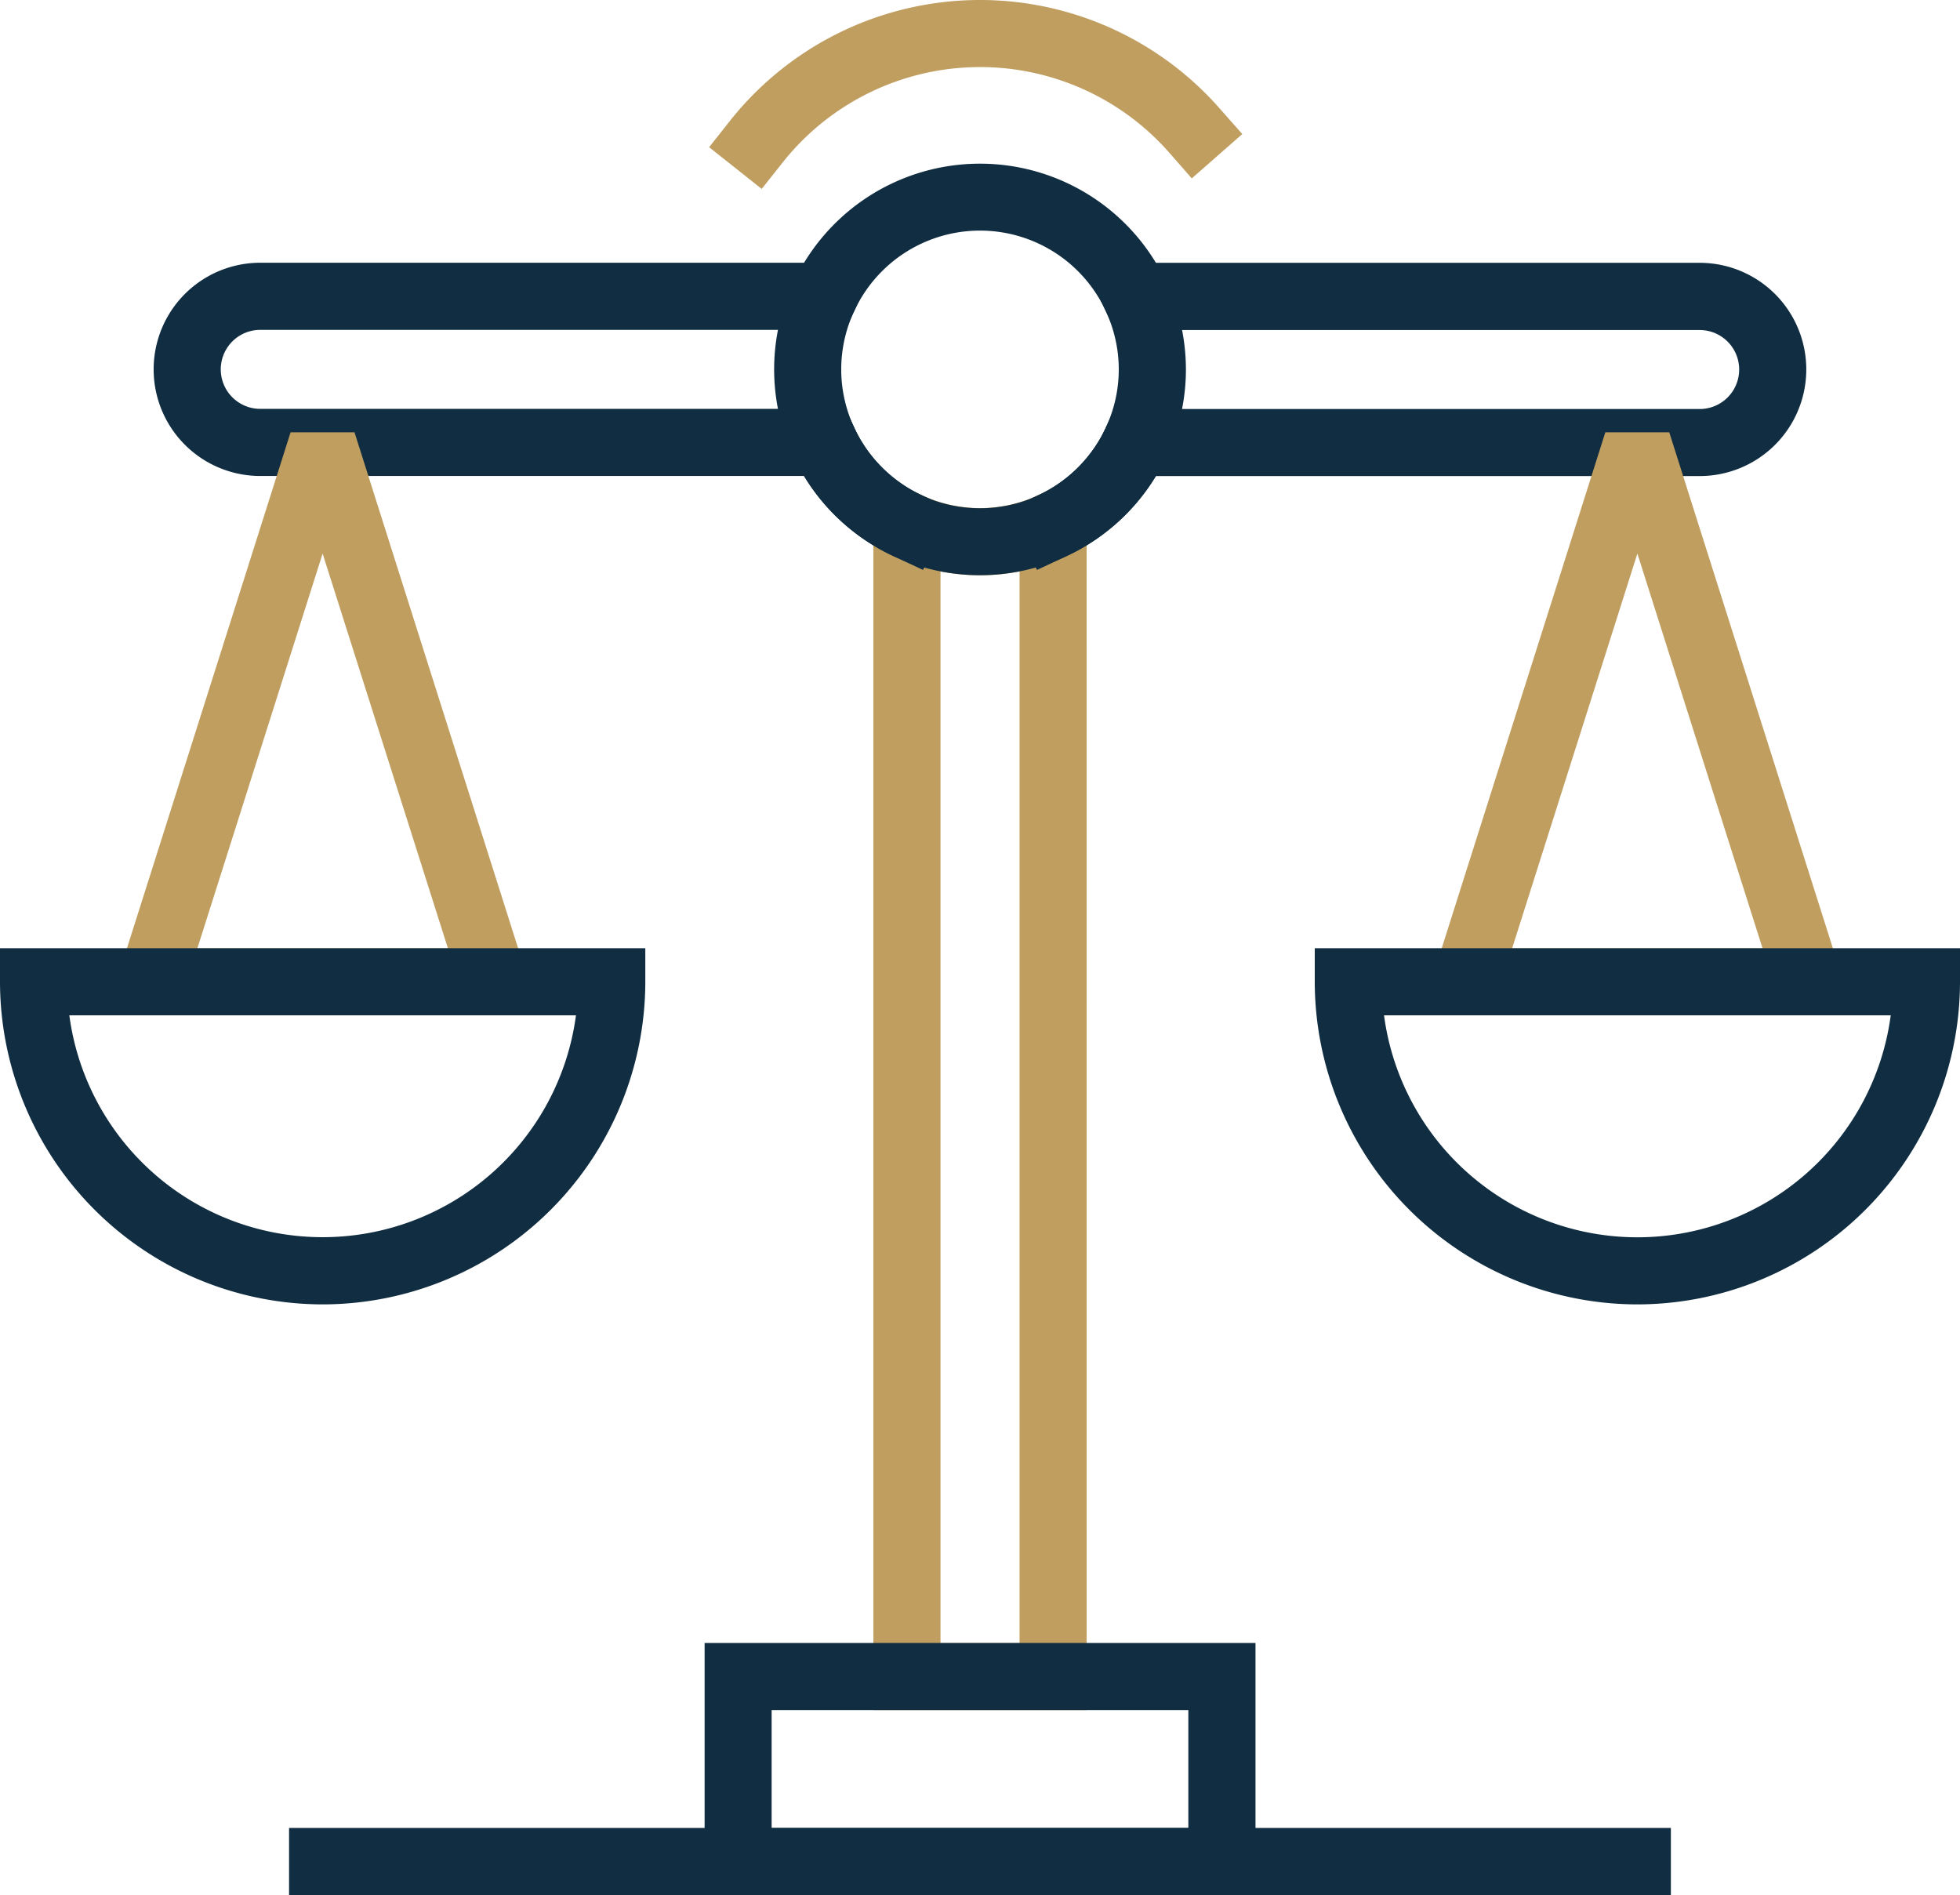
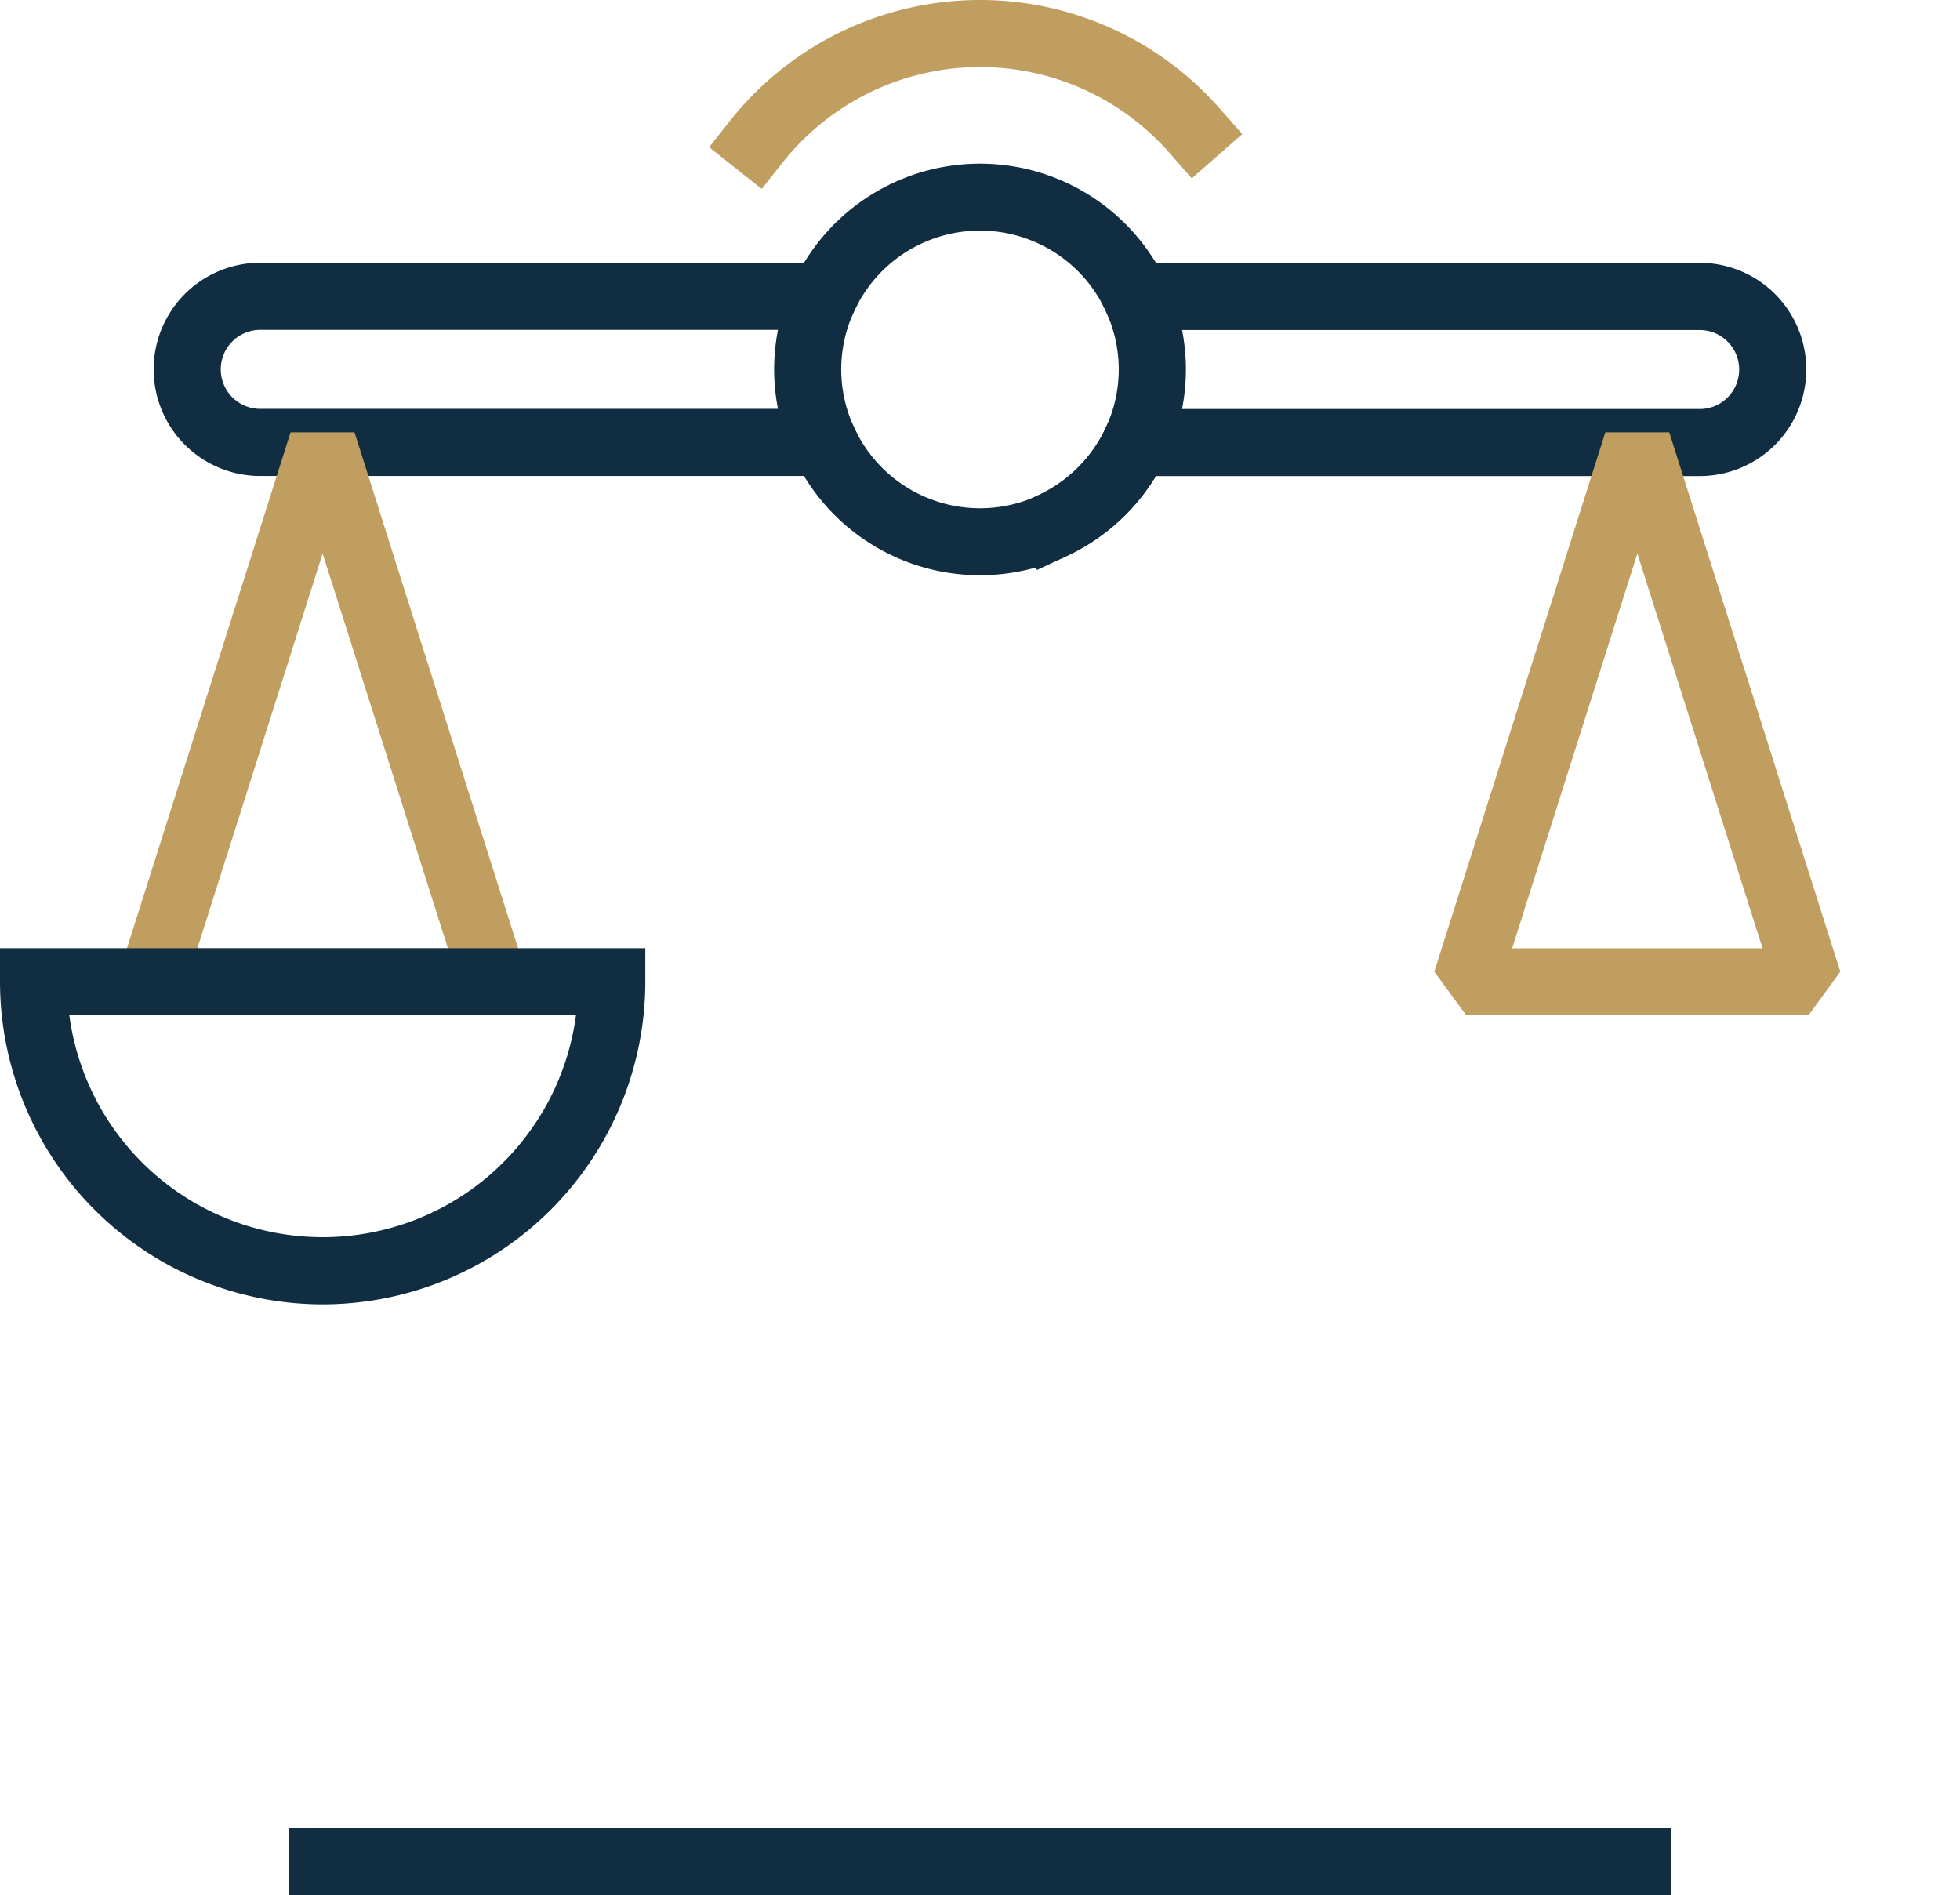
<svg xmlns="http://www.w3.org/2000/svg" width="84.805" height="81.992" viewBox="0 0 84.805 81.992">
  <g id="Group_685" data-name="Group 685" transform="translate(-322.106 -927.999)">
    <rect id="Rectangle_730" data-name="Rectangle 730" width="59.788" height="2.904" transform="translate(334.613 1007.087)" fill="#102d41" />
-     <path id="Path_39583" data-name="Path 39583" d="M22.242,60.587H13.013V7.04l2.068.97a5.962,5.962,0,0,0,5.09,0l2.07-.97Zm-6.325-2.9h3.421V11.32a8.92,8.92,0,0,1-3.421,0Z" transform="translate(346.882 941.402)" fill="#bf9e60" />
    <path id="Path_39584" data-name="Path 39584" d="M42.816,13.142H16.138l.97-2.068a5.935,5.935,0,0,0,0-5.09l-.973-2.068H42.816a4.613,4.613,0,1,1,0,9.226m-22.4-2.9h22.4a1.709,1.709,0,1,0,0-3.418H20.421a9.051,9.051,0,0,1,.166,1.707,8.849,8.849,0,0,1-.168,1.71" transform="translate(352.831 935.454)" fill="#102d41" />
    <path id="Path_39585" data-name="Path 39585" d="M33.579,13.141H6.9a4.613,4.613,0,1,1,0-9.226H33.582l-.973,2.068a5.948,5.948,0,0,0,0,5.09ZM6.9,6.819a1.709,1.709,0,1,0,0,3.418H29.3a8.9,8.9,0,0,1,0-3.418Z" transform="translate(326.467 935.452)" fill="#102d41" />
    <path id="Path_39586" data-name="Path 39586" d="M26.34,10.117,25.724,8.8a5.995,5.995,0,0,0-10.866,0l-.616,1.315L11.614,8.883l.616-1.315a8.9,8.9,0,0,1,16.119,0l.619,1.315Z" transform="translate(344.218 932.637)" fill="#102d41" />
    <path id="Path_39587" data-name="Path 39587" d="M16.26,13.373l-1.234-2.628,1.313-.619a6.039,6.039,0,0,0,2.889-2.886l.619-1.313,2.625,1.234-.619,1.313a8.947,8.947,0,0,1-4.277,4.283Z" transform="translate(350.714 939.285)" fill="#102d41" />
-     <path id="Path_39588" data-name="Path 39588" d="M17.825,13.373l-1.315-.616a8.966,8.966,0,0,1-4.28-4.283l-.616-1.313,2.628-1.234.619,1.313a6.033,6.033,0,0,0,2.886,2.886l1.313.619Z" transform="translate(344.218 939.285)" fill="#102d41" />
    <path id="Path_39589" data-name="Path 39589" d="M17.97,31.667H3.166l-1.385-1.89,7.4-23.335h2.767l7.4,23.335Zm-12.821-2.9H15.99l-5.422-17.08Z" transform="translate(325.497 940.262)" fill="#bf9e60" />
    <path id="Path_39590" data-name="Path 39590" d="M37.56,31.667H22.753l-1.382-1.89,7.4-23.335h2.767l7.4,23.335Zm-12.821-2.9H35.574l-5.416-17.08Z" transform="translate(362.794 940.262)" fill="#bf9e60" />
    <path id="Path_39591" data-name="Path 39591" d="M13.962,29.539A13.976,13.976,0,0,1,0,15.58V14.128H27.921V15.58A13.973,13.973,0,0,1,13.962,29.539M3,17.032a11.057,11.057,0,0,0,21.921,0Z" transform="translate(322.106 954.896)" fill="#102d41" />
-     <path id="Path_39592" data-name="Path 39592" d="M33.549,29.539A13.973,13.973,0,0,1,19.59,15.58V14.128H47.508V15.58A13.973,13.973,0,0,1,33.549,29.539M22.587,17.032a11.058,11.058,0,0,0,21.924,0Z" transform="translate(359.403 954.896)" fill="#102d41" />
    <path id="Path_39593" data-name="Path 39593" d="M12.84,8.174,10.566,6.368l.9-1.138a13.805,13.805,0,0,1,21.207-.517L33.634,5.8,31.448,7.718l-.955-1.092a10.9,10.9,0,0,0-16.75.409Z" transform="translate(342.223 927.999)" fill="#bf9e60" />
    <rect id="Rectangle_731" data-name="Rectangle 731" width="84.805" height="81.99" transform="translate(322.106 928)" fill="none" />
-     <path id="Path_39582" data-name="Path 39582" d="M13.4,27.384h18.03v5.1H13.4Zm-2.9,8H34.336V24.48H10.5Z" transform="translate(342.093 974.605)" fill="#102d41" />
    <path id="Path_39596" data-name="Path 39596" d="M26.34,2.436l-.616,1.315a5.995,5.995,0,0,1-10.866,0l-.616-1.315L11.614,3.67l.616,1.315a8.9,8.9,0,0,0,16.119,0l.619-1.315Z" transform="translate(344.218 942.777)" fill="#102d41" />
  </g>
</svg>